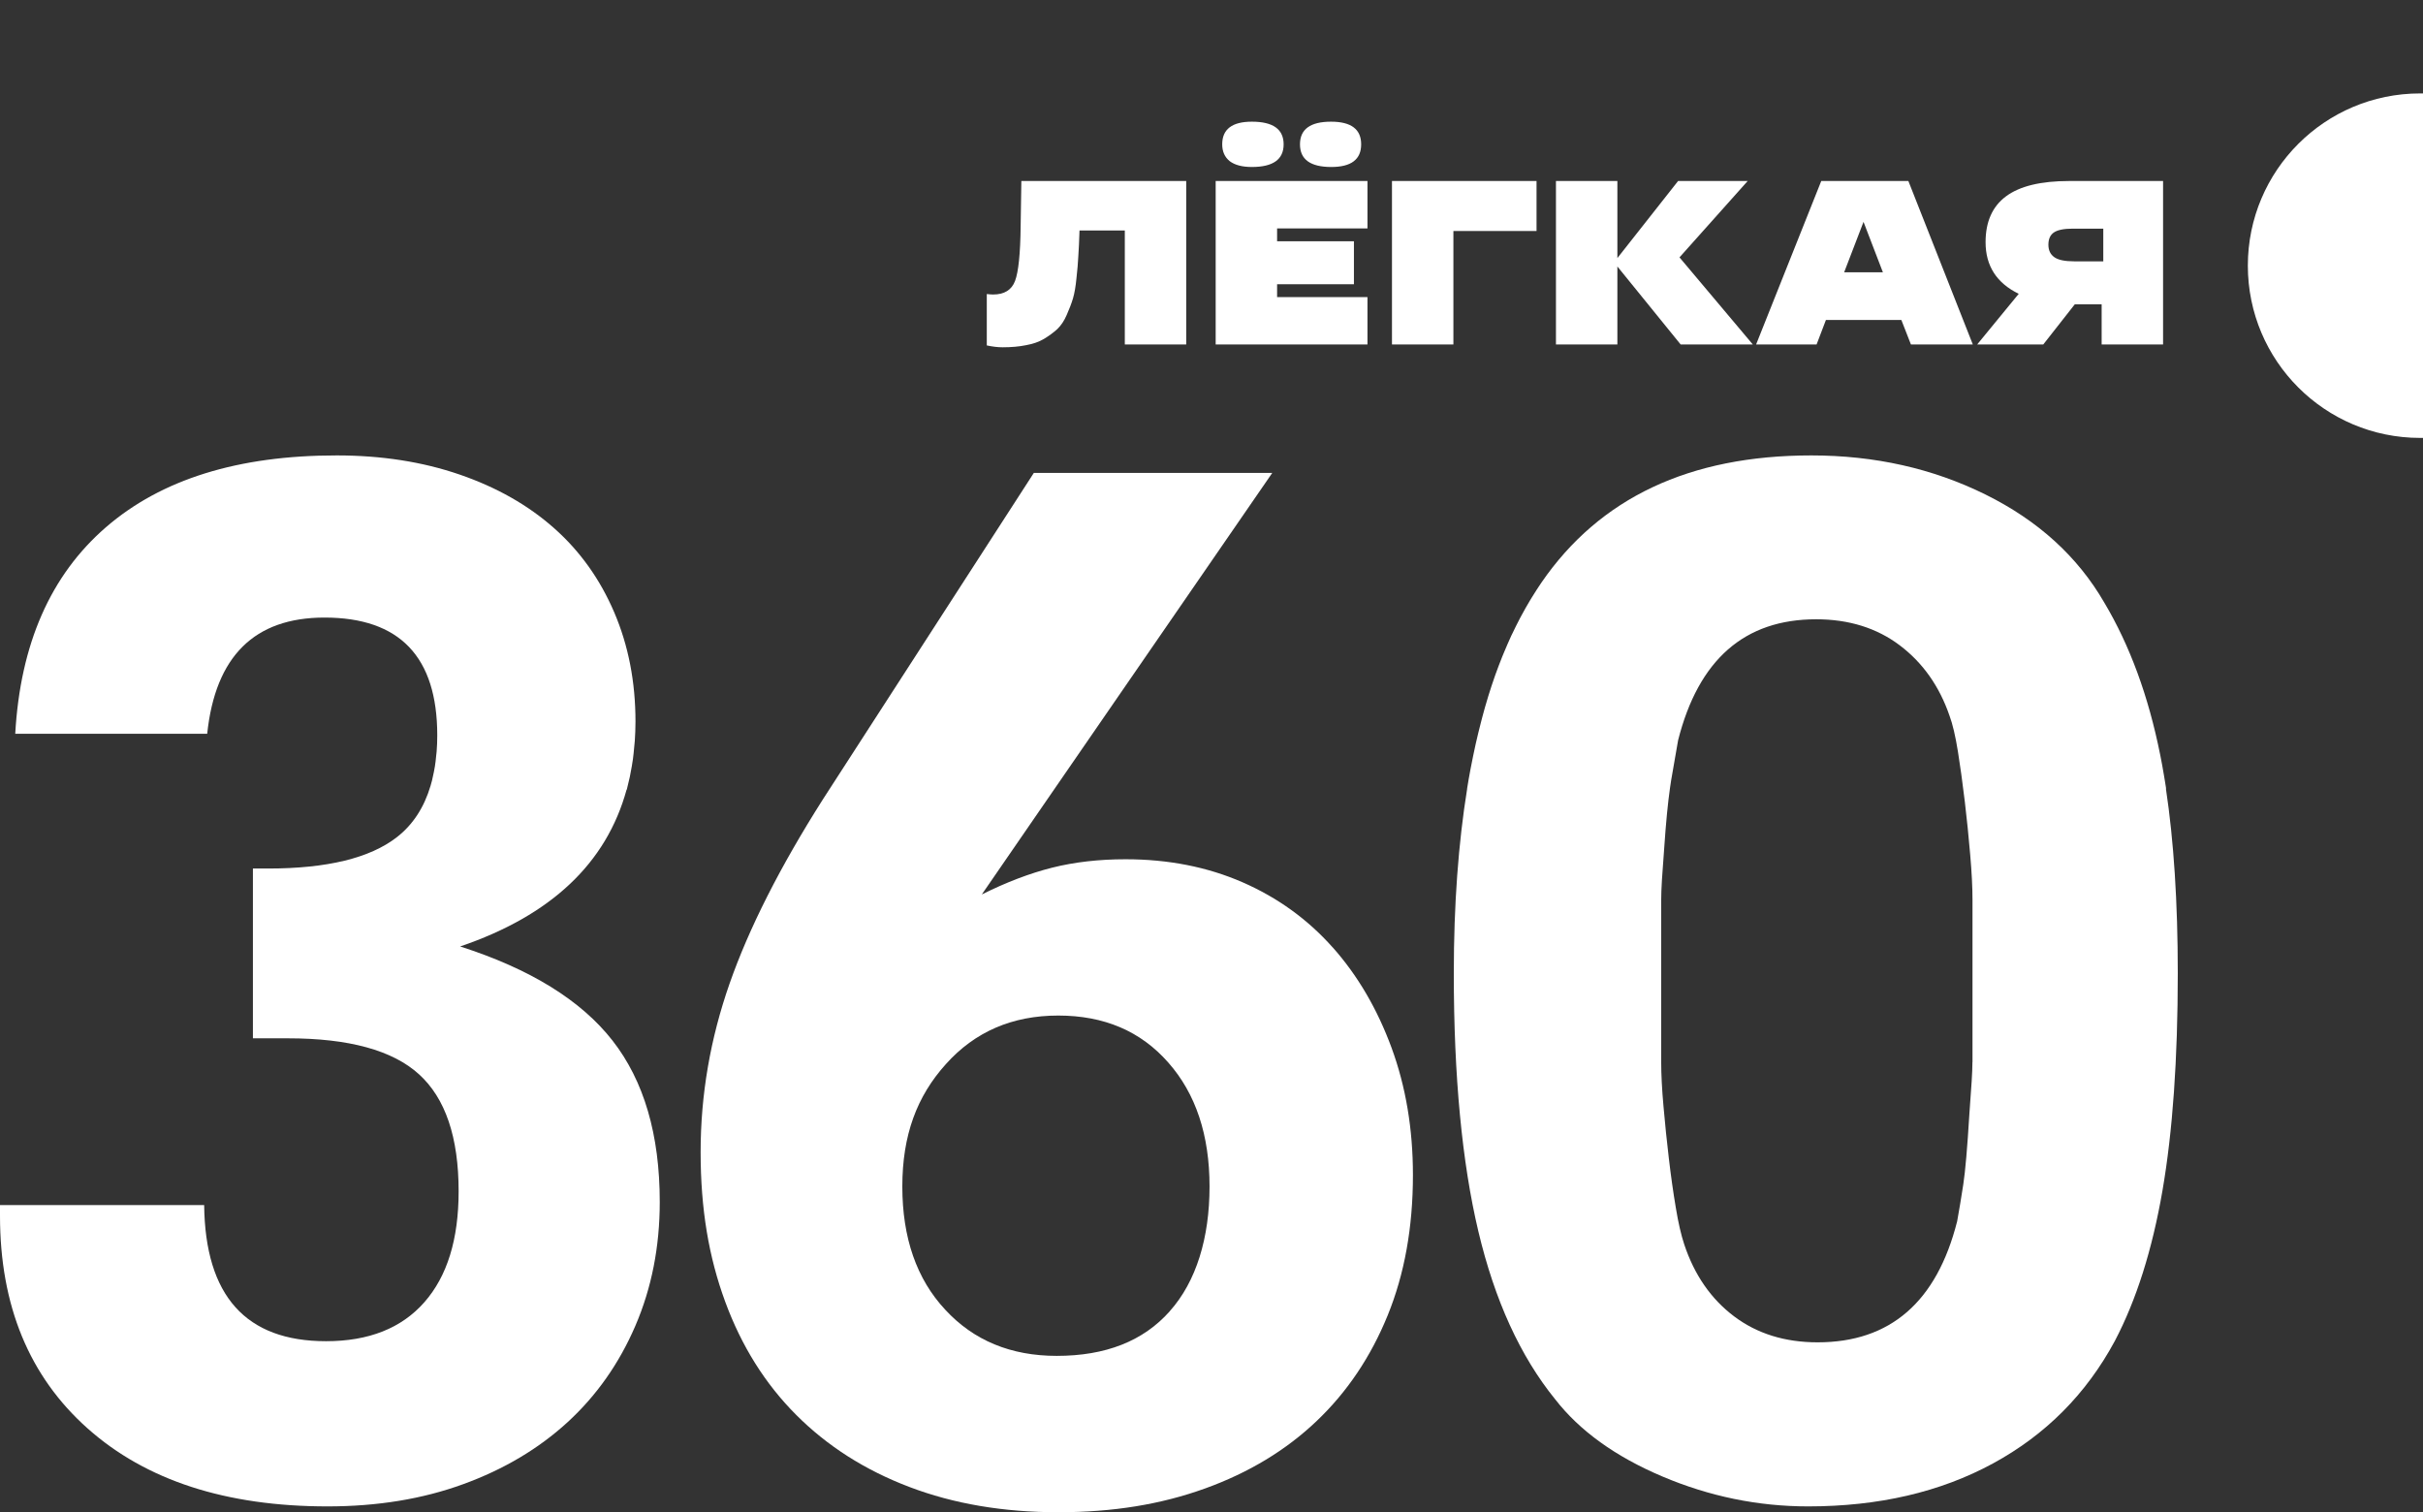
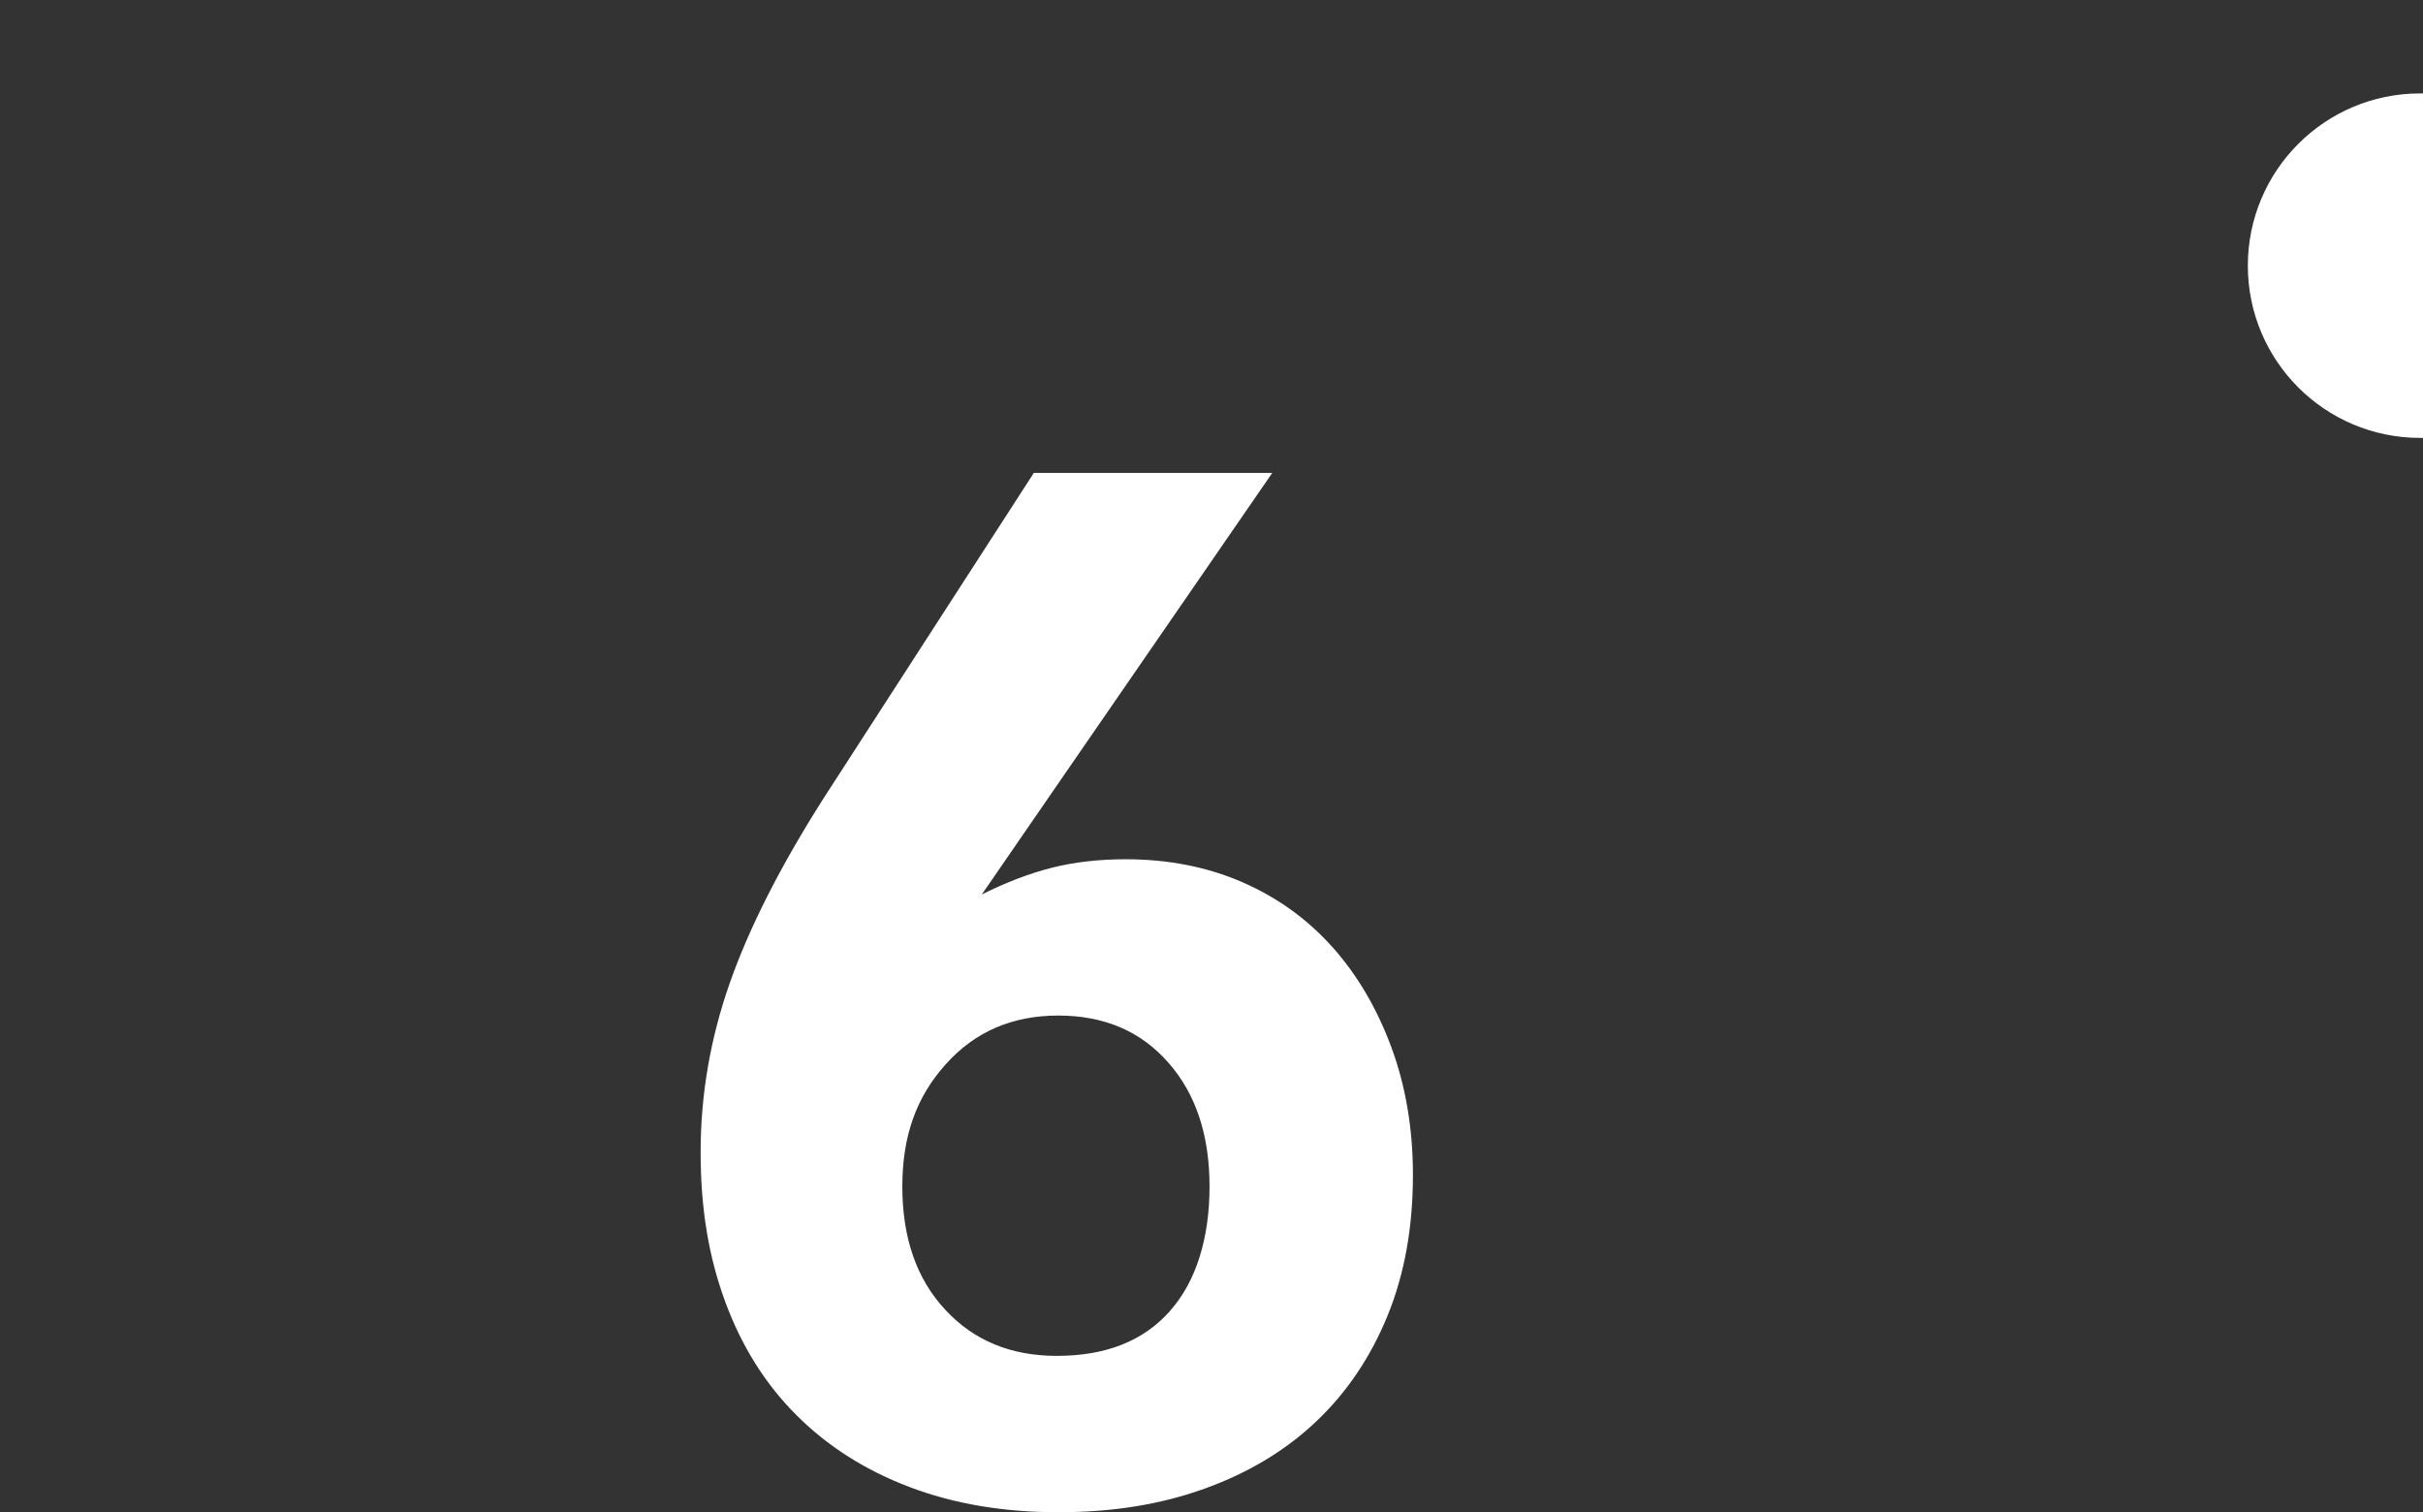
<svg xmlns="http://www.w3.org/2000/svg" width="415" height="259" viewBox="0 0 415 259" fill="none">
  <rect x="0" y="0" width="415" height="259" fill="#333333" stroke="none" />
-   <path d="M203.172 31V59H192.652V39.48H184.892C184.839 41.24 184.772 42.693 184.692 43.84C184.639 44.96 184.532 46.227 184.372 47.64C184.239 49.053 184.039 50.213 183.772 51.12C183.506 52 183.146 52.947 182.692 53.96C182.266 54.947 181.732 55.747 181.092 56.36C180.452 56.947 179.692 57.507 178.812 58.04C177.959 58.547 176.932 58.907 175.732 59.12C174.559 59.36 173.226 59.48 171.732 59.48C170.906 59.48 169.999 59.373 169.012 59.16V50.36C169.492 50.413 169.852 50.44 170.092 50.44C172.012 50.44 173.266 49.667 173.852 48.12C174.439 46.573 174.759 43.44 174.812 38.72L174.932 31H203.172ZM234.215 50.88V59H208.215V31H234.215V39.12H218.735V41.32H231.895V48.68H218.735V50.88H234.215ZM227.975 20.84C231.415 20.84 233.135 22.133 233.135 24.72C233.135 27.307 231.429 28.6 228.015 28.6C224.442 28.6 222.655 27.307 222.655 24.72C222.655 22.133 224.429 20.84 227.975 20.84ZM214.415 20.84C218.042 20.84 219.855 22.133 219.855 24.72C219.855 27.307 218.042 28.6 214.415 28.6C212.762 28.6 211.495 28.267 210.615 27.6C209.762 26.907 209.335 25.947 209.335 24.72C209.335 22.133 211.029 20.84 214.415 20.84ZM248.931 39.56V59H238.411V31H263.171V39.56H248.931ZM277.017 31V44.2L287.417 31H299.337L287.657 44.08L300.217 59H287.857L277.017 45.64V59H266.497V31H277.017ZM327.296 59L325.656 54.8H312.736L311.136 59H300.776L311.936 31H326.856L337.896 59H327.296ZM319.176 38L315.856 46.64H322.496L319.176 38ZM349.96 59H338.64L345.76 50.32C341.973 48.48 340.08 45.533 340.08 41.48C340.08 37.987 341.24 35.373 343.56 33.64C345.907 31.88 349.533 31 354.44 31H370.48V59H359.96V52.12H355.36L349.96 59ZM355.24 44.76H360.24V39.16H355.04C353.52 39.16 352.44 39.373 351.8 39.8C351.16 40.227 350.84 40.933 350.84 41.92C350.84 42.853 351.173 43.56 351.84 44.04C352.507 44.52 353.64 44.76 355.24 44.76Z" fill="white" />
-   <path d="M78.817 162.098C94.384 156.799 103.865 147.836 107.318 135.244H107.353C107.434 134.943 107.491 134.618 107.572 134.317C107.676 133.899 107.78 133.482 107.873 133.053C108 132.462 108.104 131.87 108.207 131.267C108.277 130.85 108.346 130.444 108.404 130.027C108.496 129.342 108.565 128.647 108.623 127.951C108.658 127.592 108.704 127.232 108.727 126.873C108.796 125.794 108.843 124.704 108.843 123.591C108.843 116.774 107.63 110.535 105.193 104.854C102.757 99.172 99.327 94.372 94.881 90.441C90.446 86.511 85.053 83.45 78.702 81.27C72.35 79.09 65.352 78 57.695 78C40.8 77.988 27.623 82.093 18.142 90.302C8.661 98.511 3.476 110.304 2.61 125.678H35.488C36.885 112.402 43.583 105.77 55.582 105.77C68.458 105.77 74.891 112.495 74.891 125.945C74.891 126.896 74.856 127.8 74.787 128.693C74.764 128.983 74.729 129.261 74.694 129.551C74.637 130.131 74.579 130.711 74.487 131.256C74.44 131.58 74.371 131.893 74.313 132.206C74.221 132.693 74.117 133.18 74.001 133.644C73.921 133.957 73.828 134.259 73.747 134.572C72.639 138.294 70.722 141.25 67.973 143.384C63.365 146.967 56.009 148.752 45.928 148.752H43.318V177.833H49.323C59.762 177.833 67.246 179.885 71.761 183.989C76.288 188.094 78.552 194.773 78.552 204.037C78.552 212.246 76.6 218.577 72.685 223.03C68.77 227.482 63.158 229.708 55.847 229.708C42.105 229.708 35.141 221.94 34.968 206.391H0V208.223C0 223.598 5 235.738 15.001 244.643C25.002 253.548 38.71 258 56.102 258C64.624 258 72.373 256.736 79.325 254.197C86.289 251.669 92.248 248.121 97.202 243.587C102.156 239.042 106.036 233.546 108.82 227.076C111.603 220.618 113 213.533 113 205.858C113 194.332 110.298 185.114 104.905 178.215C99.512 171.316 90.816 165.948 78.805 162.098H78.817Z" fill="white" />
-   <path d="M370.989 135.058H371.001C370.943 134.64 370.861 134.234 370.803 133.816C370.745 133.468 370.687 133.108 370.629 132.771C370.431 131.587 370.222 130.414 369.99 129.288C367.979 119.232 364.782 110.524 360.4 103.185C355.844 95.313 349.067 89.147 340.047 84.688C331.027 80.229 321.089 78 310.233 78C289.392 78 273.991 85.257 264.006 99.783C263.448 100.596 262.913 101.443 262.379 102.303C262.274 102.477 262.169 102.639 262.065 102.814C261.565 103.661 261.065 104.52 260.589 105.415C260.496 105.577 260.414 105.751 260.321 105.914C259.868 106.785 259.426 107.667 258.996 108.573C258.961 108.654 258.915 108.747 258.868 108.828C258.427 109.792 257.997 110.779 257.578 111.789C257.485 111.998 257.404 112.219 257.311 112.428C256.904 113.438 256.52 114.46 256.137 115.516C256.079 115.679 256.021 115.853 255.962 116.016C255.614 117.003 255.288 118.013 254.963 119.046C254.916 119.209 254.858 119.371 254.812 119.546C254.475 120.649 254.149 121.787 253.847 122.948C253.777 123.203 253.708 123.459 253.649 123.714C253.347 124.887 253.057 126.071 252.778 127.29C252.743 127.43 252.72 127.581 252.685 127.72C252.429 128.87 252.196 130.031 251.964 131.215C251.917 131.447 251.871 131.691 251.825 131.923C251.627 132.957 251.453 134.002 251.278 135.07H251.29C249.779 144.429 249 154.96 249 166.688C249 184.36 250.406 199.095 253.208 210.904C256.009 222.713 260.391 232.292 266.342 239.631C270.55 245.053 276.676 249.466 284.731 252.879C292.786 256.293 301.108 258 309.687 258C321.763 258 332.318 255.55 341.337 250.65C350.357 245.75 357.32 238.76 362.225 229.657C365.898 222.655 368.618 214.086 370.373 203.937C372.128 193.789 373 181.376 373 166.676C373 154.519 372.314 143.999 370.966 135.058H370.989ZM337.827 181.899C337.827 182.77 337.781 183.861 337.699 185.173C337.606 186.485 337.478 188.366 337.304 190.816C336.955 196.587 336.607 200.616 336.258 202.881C335.909 205.156 335.561 207.258 335.212 209.174C331.713 222.992 323.739 229.9 311.314 229.9C305.711 229.9 300.934 228.414 296.994 225.442C293.053 222.469 290.205 218.359 288.462 213.11C287.939 211.531 287.451 209.441 287.021 206.817C286.579 204.193 286.184 201.394 285.835 198.422C285.486 195.449 285.172 192.477 284.917 189.504C284.649 186.532 284.522 183.989 284.522 181.899V154.09C284.522 153.219 284.568 152.081 284.649 150.676C284.742 149.271 284.87 147.436 285.045 145.16C285.335 140.864 285.672 137.462 286.033 134.931C286.102 134.466 286.16 134.025 286.23 133.619C286.672 130.994 287.067 128.719 287.416 126.791C290.915 112.974 298.795 106.065 311.058 106.065C316.661 106.065 321.438 107.551 325.378 110.524C329.319 113.496 332.166 117.525 333.91 122.599C334.433 124.004 334.921 126.06 335.351 128.765C335.549 129.984 335.735 131.238 335.909 132.516C335.967 132.899 336.014 133.282 336.06 133.665C336.223 134.861 336.374 136.057 336.525 137.299C336.874 140.272 337.188 143.291 337.444 146.356C337.711 149.422 337.839 151.999 337.839 154.101V181.91L337.827 181.899Z" fill="white" />
-   <path d="M228.249 162.257C223.974 157.447 218.819 153.729 212.806 151.103C206.782 148.478 200.109 147.165 192.776 147.165C188.235 147.165 184.053 147.641 180.206 148.605C176.372 149.57 172.352 151.103 168.158 153.195L180.369 135.465L217.904 81H177.067L140.934 136.918C133.601 148.466 128.283 158.969 124.97 168.426C121.657 177.883 120 187.503 120 197.308C120 207.114 121.402 215.293 124.194 222.903C126.986 230.513 131.04 236.995 136.369 242.328C141.687 247.661 148.151 251.785 155.739 254.666C163.327 257.559 171.842 259 181.261 259C190.679 259 198.893 257.641 206.388 254.934C213.895 252.227 220.267 248.369 225.503 243.385C230.74 238.401 234.794 232.36 237.679 225.273C240.563 218.186 242 210.181 242 201.247C242 193.37 240.784 186.108 238.339 179.451C235.895 172.806 232.535 167.066 228.26 162.257H228.249ZM200.364 224.564C195.823 229.688 189.37 232.22 180.994 232.22C173.14 232.22 166.768 229.595 161.879 224.297C156.99 219.046 154.546 212.005 154.546 203.21C154.546 194.415 157.037 187.758 162.007 182.251C166.977 176.698 173.395 173.933 181.249 173.933C189.104 173.933 195.383 176.605 200.098 181.984C204.813 187.317 207.164 194.415 207.164 203.21C207.164 212.005 204.894 219.487 200.352 224.564H200.364Z" fill="white" />
+   <path d="M228.249 162.257C223.974 157.447 218.819 153.729 212.806 151.103C206.782 148.478 200.109 147.165 192.776 147.165C188.235 147.165 184.053 147.641 180.206 148.605C176.372 149.57 172.352 151.103 168.158 153.195L180.369 135.465L217.904 81H177.067L140.934 136.918C133.601 148.466 128.283 158.969 124.97 168.426C121.657 177.883 120 187.503 120 197.308C120 207.114 121.402 215.293 124.194 222.903C126.986 230.513 131.04 236.995 136.369 242.328C141.687 247.661 148.151 251.785 155.739 254.666C163.327 257.559 171.842 259 181.261 259C190.679 259 198.893 257.641 206.388 254.934C213.895 252.227 220.267 248.369 225.503 243.385C230.74 238.401 234.794 232.36 237.679 225.273C240.563 218.186 242 210.181 242 201.247C242 193.37 240.784 186.108 238.339 179.451C235.895 172.806 232.535 167.066 228.26 162.257H228.249ZM200.364 224.564C195.823 229.688 189.37 232.22 180.994 232.22C173.14 232.22 166.768 229.595 161.879 224.297C156.99 219.046 154.546 212.005 154.546 203.21C154.546 194.415 157.037 187.758 162.007 182.251C166.977 176.698 173.395 173.933 181.249 173.933C189.104 173.933 195.383 176.605 200.098 181.984C204.813 187.317 207.164 194.415 207.164 203.21C207.164 212.005 204.894 219.487 200.352 224.564Z" fill="white" />
  <path fill-rule="evenodd" clip-rule="evenodd" d="M415 16.004C414.834 16.001 414.667 16 414.5 16C398.208 16 385 29.208 385 45.5C385 61.792 398.208 75 414.5 75C414.667 75 414.834 74.999 415 74.996V16.004Z" fill="white" />
</svg>